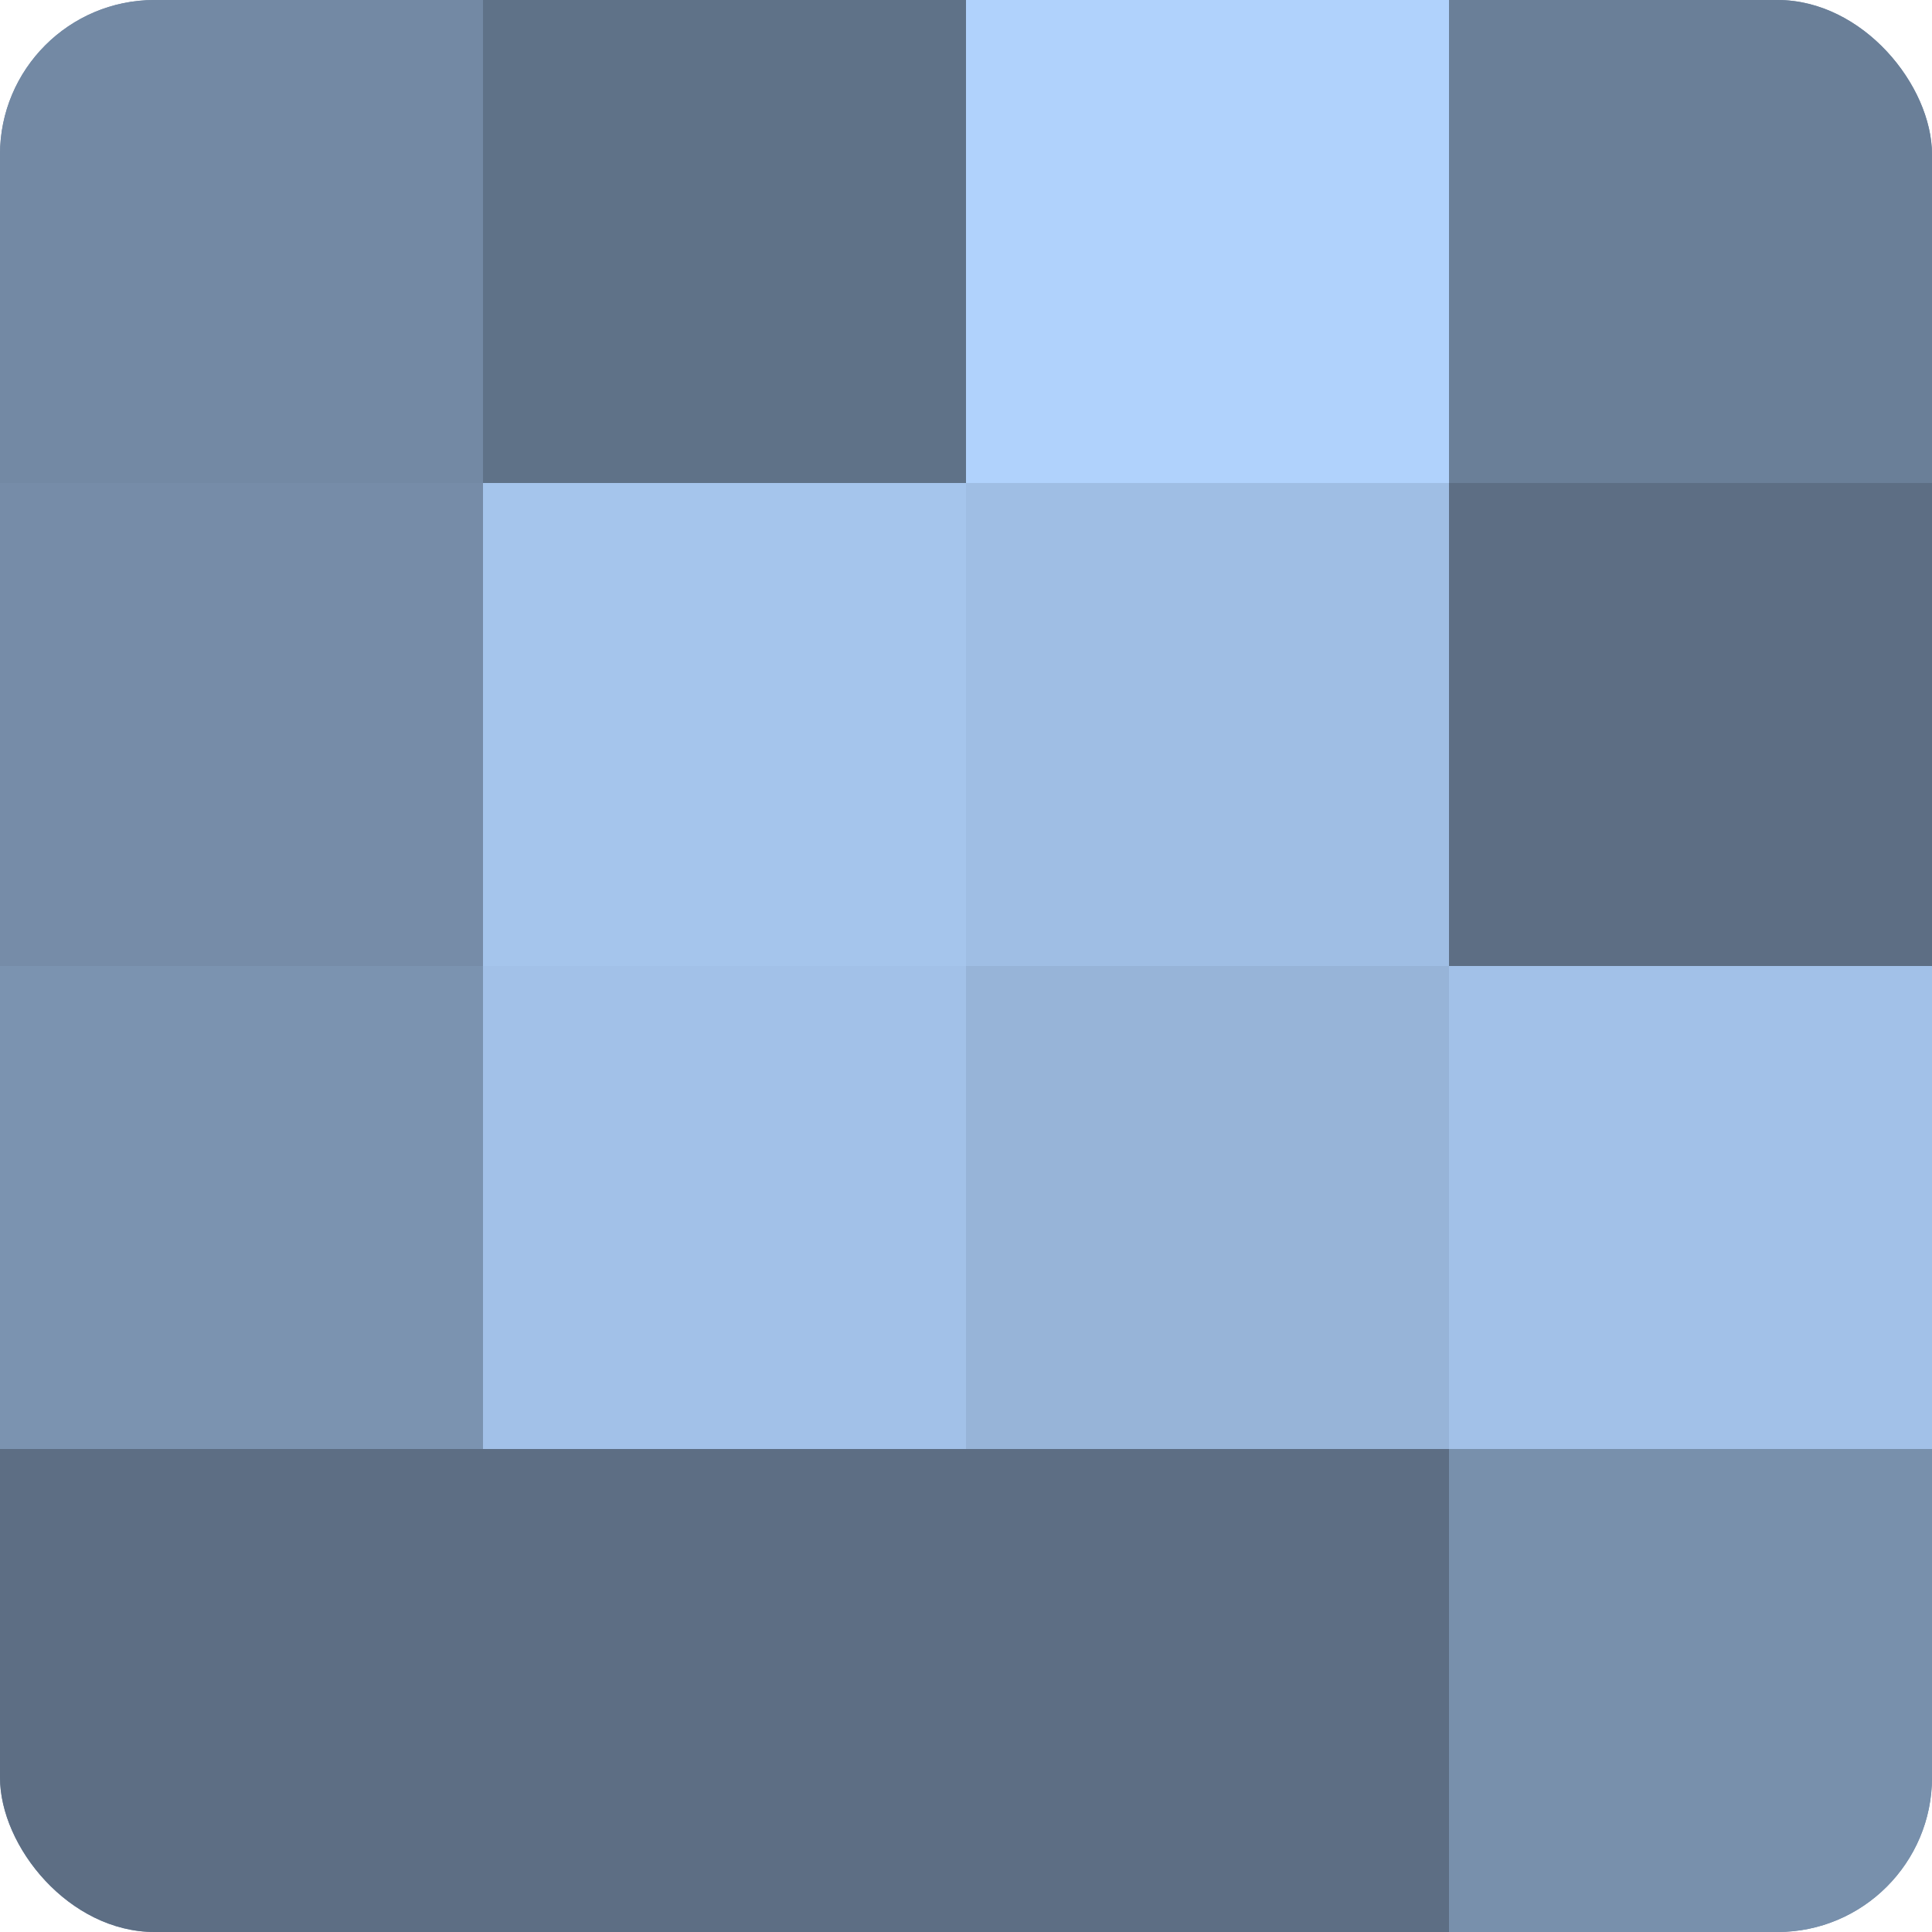
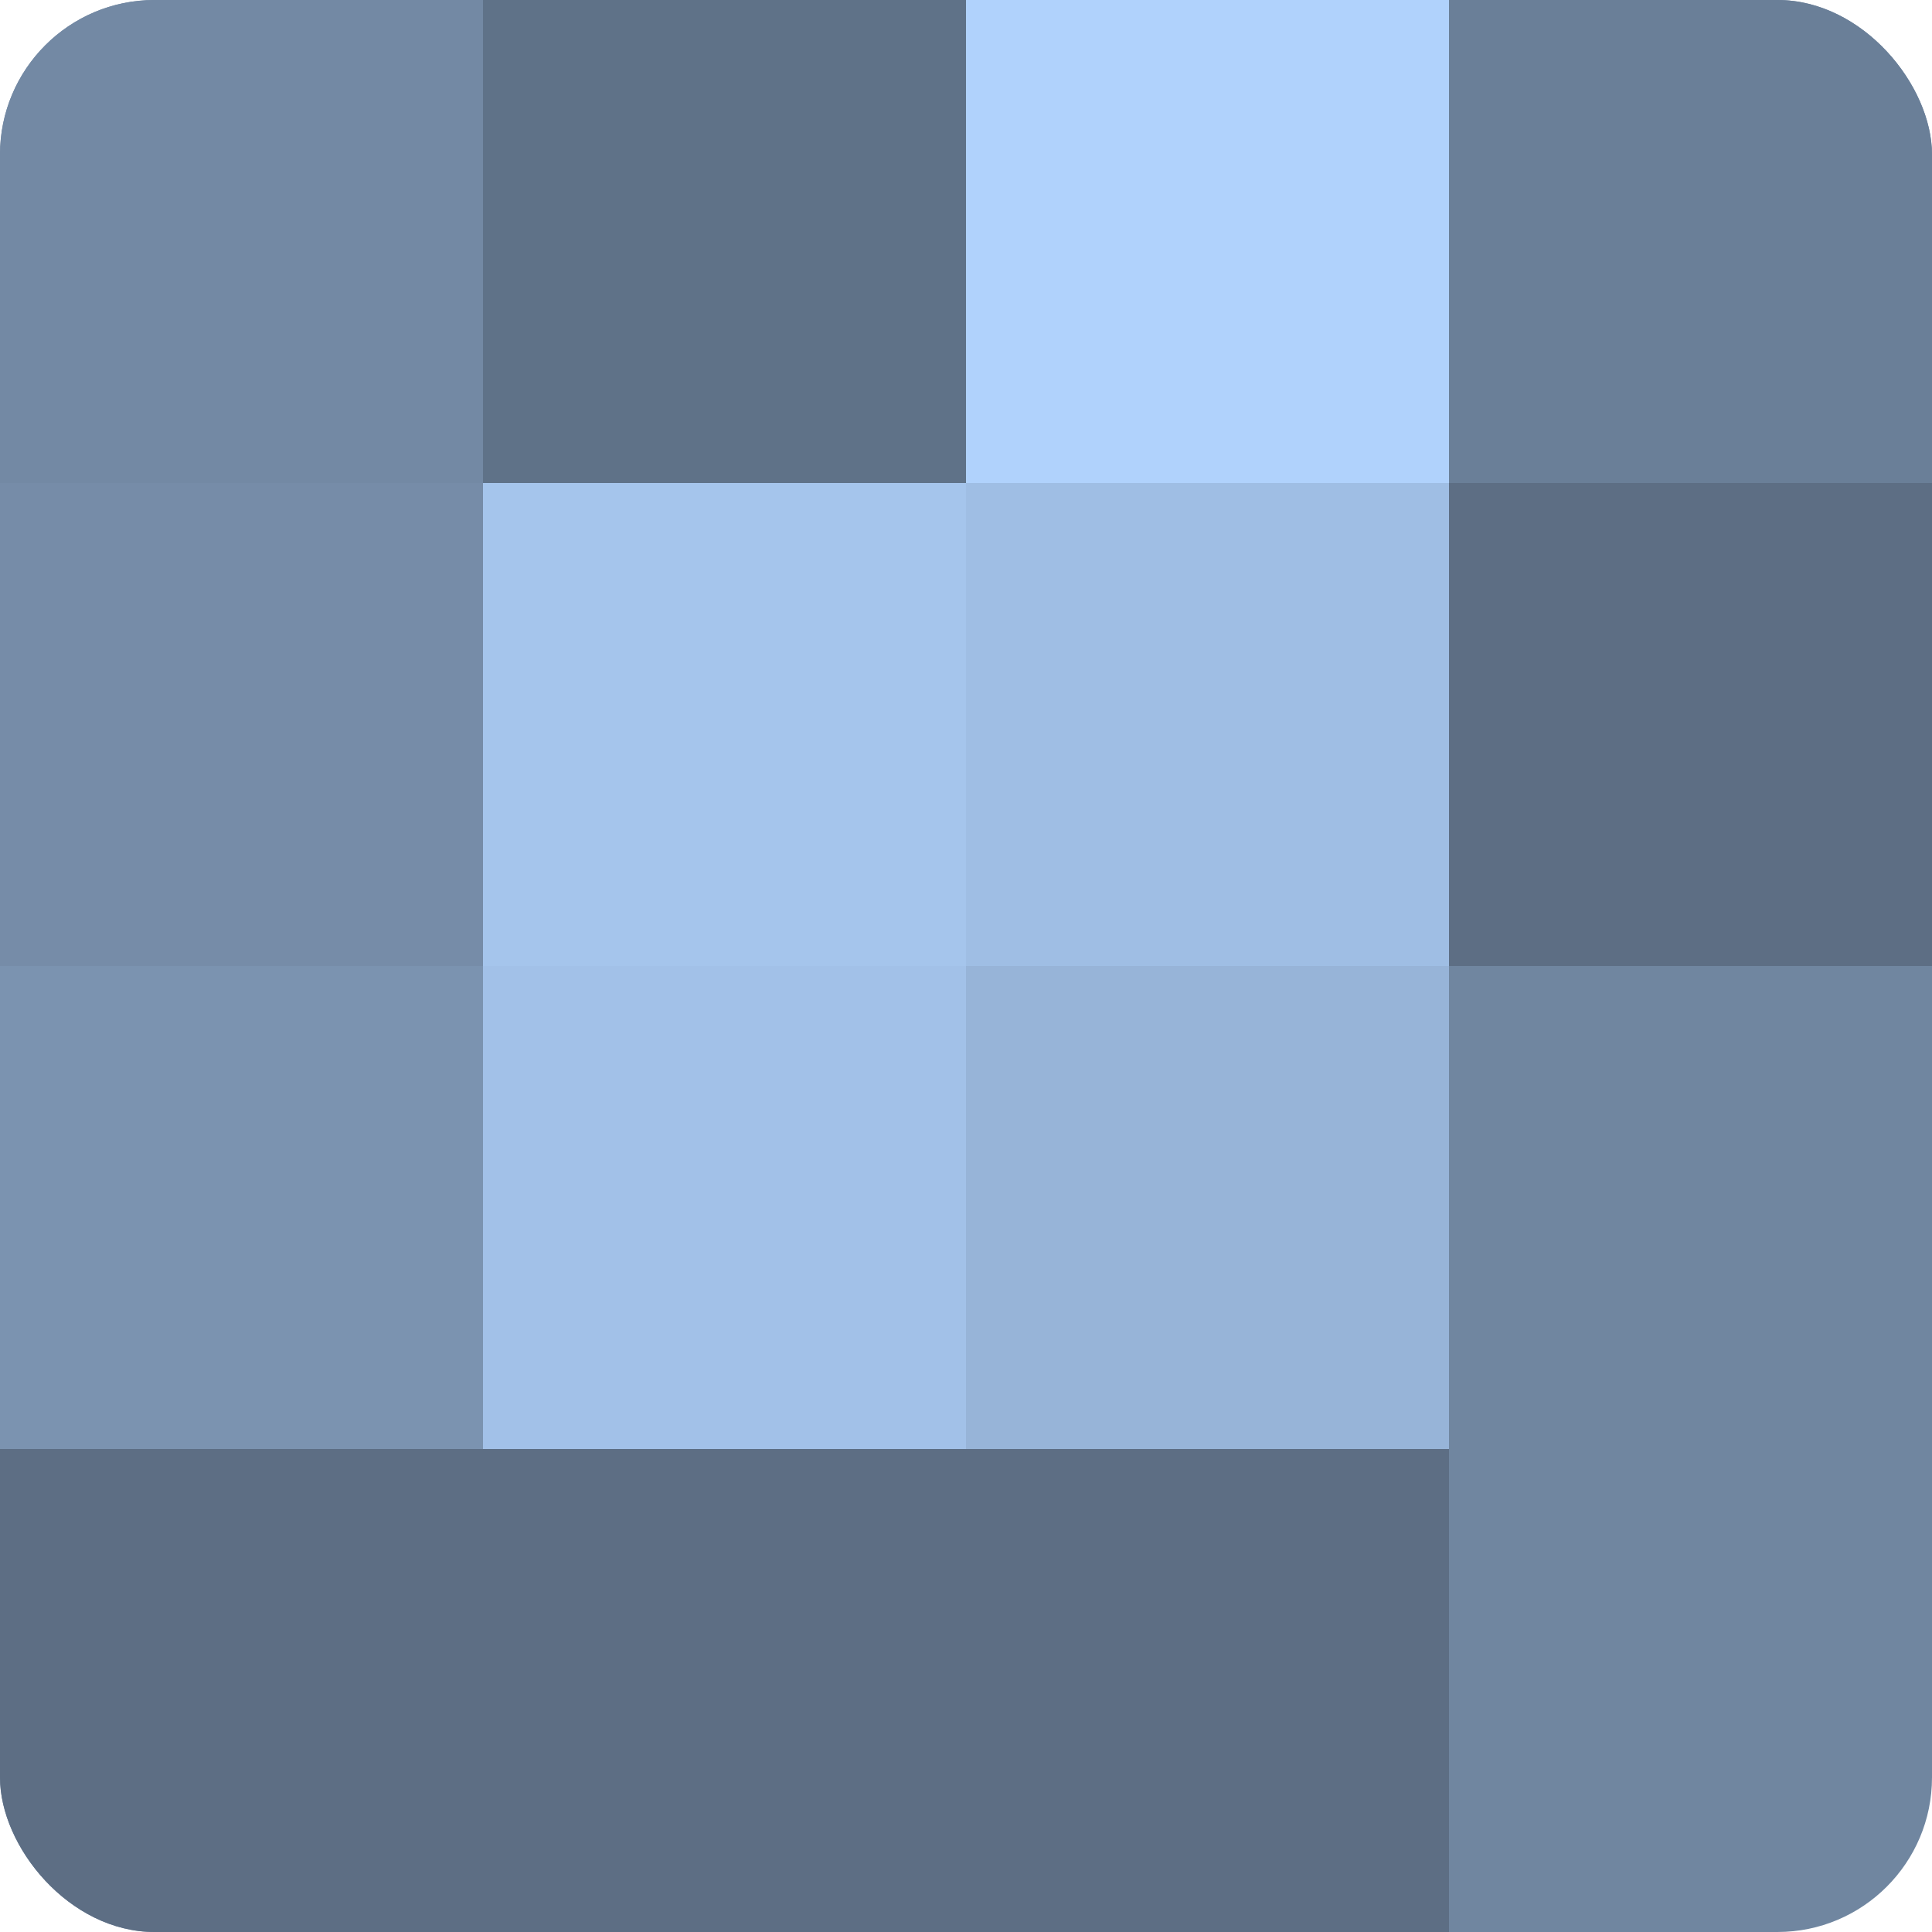
<svg xmlns="http://www.w3.org/2000/svg" width="80" height="80" viewBox="0 0 100 100" preserveAspectRatio="xMidYMid meet">
  <defs>
    <clipPath id="c" width="100" height="100">
      <rect width="100" height="100" rx="8" ry="8" />
    </clipPath>
  </defs>
  <g clip-path="url(#c)">
    <rect width="100" height="100" fill="#7086a0" />
    <rect width="25" height="25" fill="#7389a4" />
    <rect y="25" width="25" height="25" fill="#768ca8" />
    <rect y="50" width="25" height="25" fill="#7b93b0" />
    <rect y="75" width="25" height="25" fill="#5d6e84" />
    <rect x="25" width="25" height="25" fill="#5f7288" />
    <rect x="25" y="25" width="25" height="25" fill="#a5c5ec" />
    <rect x="25" y="50" width="25" height="25" fill="#a2c1e8" />
    <rect x="25" y="75" width="25" height="25" fill="#5d6e84" />
    <rect x="50" width="25" height="25" fill="#b0d2fc" />
    <rect x="50" y="25" width="25" height="25" fill="#9fbee4" />
    <rect x="50" y="50" width="25" height="25" fill="#97b4d8" />
    <rect x="50" y="75" width="25" height="25" fill="#5d6e84" />
    <rect x="75" width="25" height="25" fill="#6a7f98" />
    <rect x="75" y="25" width="25" height="25" fill="#5d6e84" />
-     <rect x="75" y="50" width="25" height="25" fill="#a2c1e8" />
-     <rect x="75" y="75" width="25" height="25" fill="#7890ac" />
  </g>
</svg>